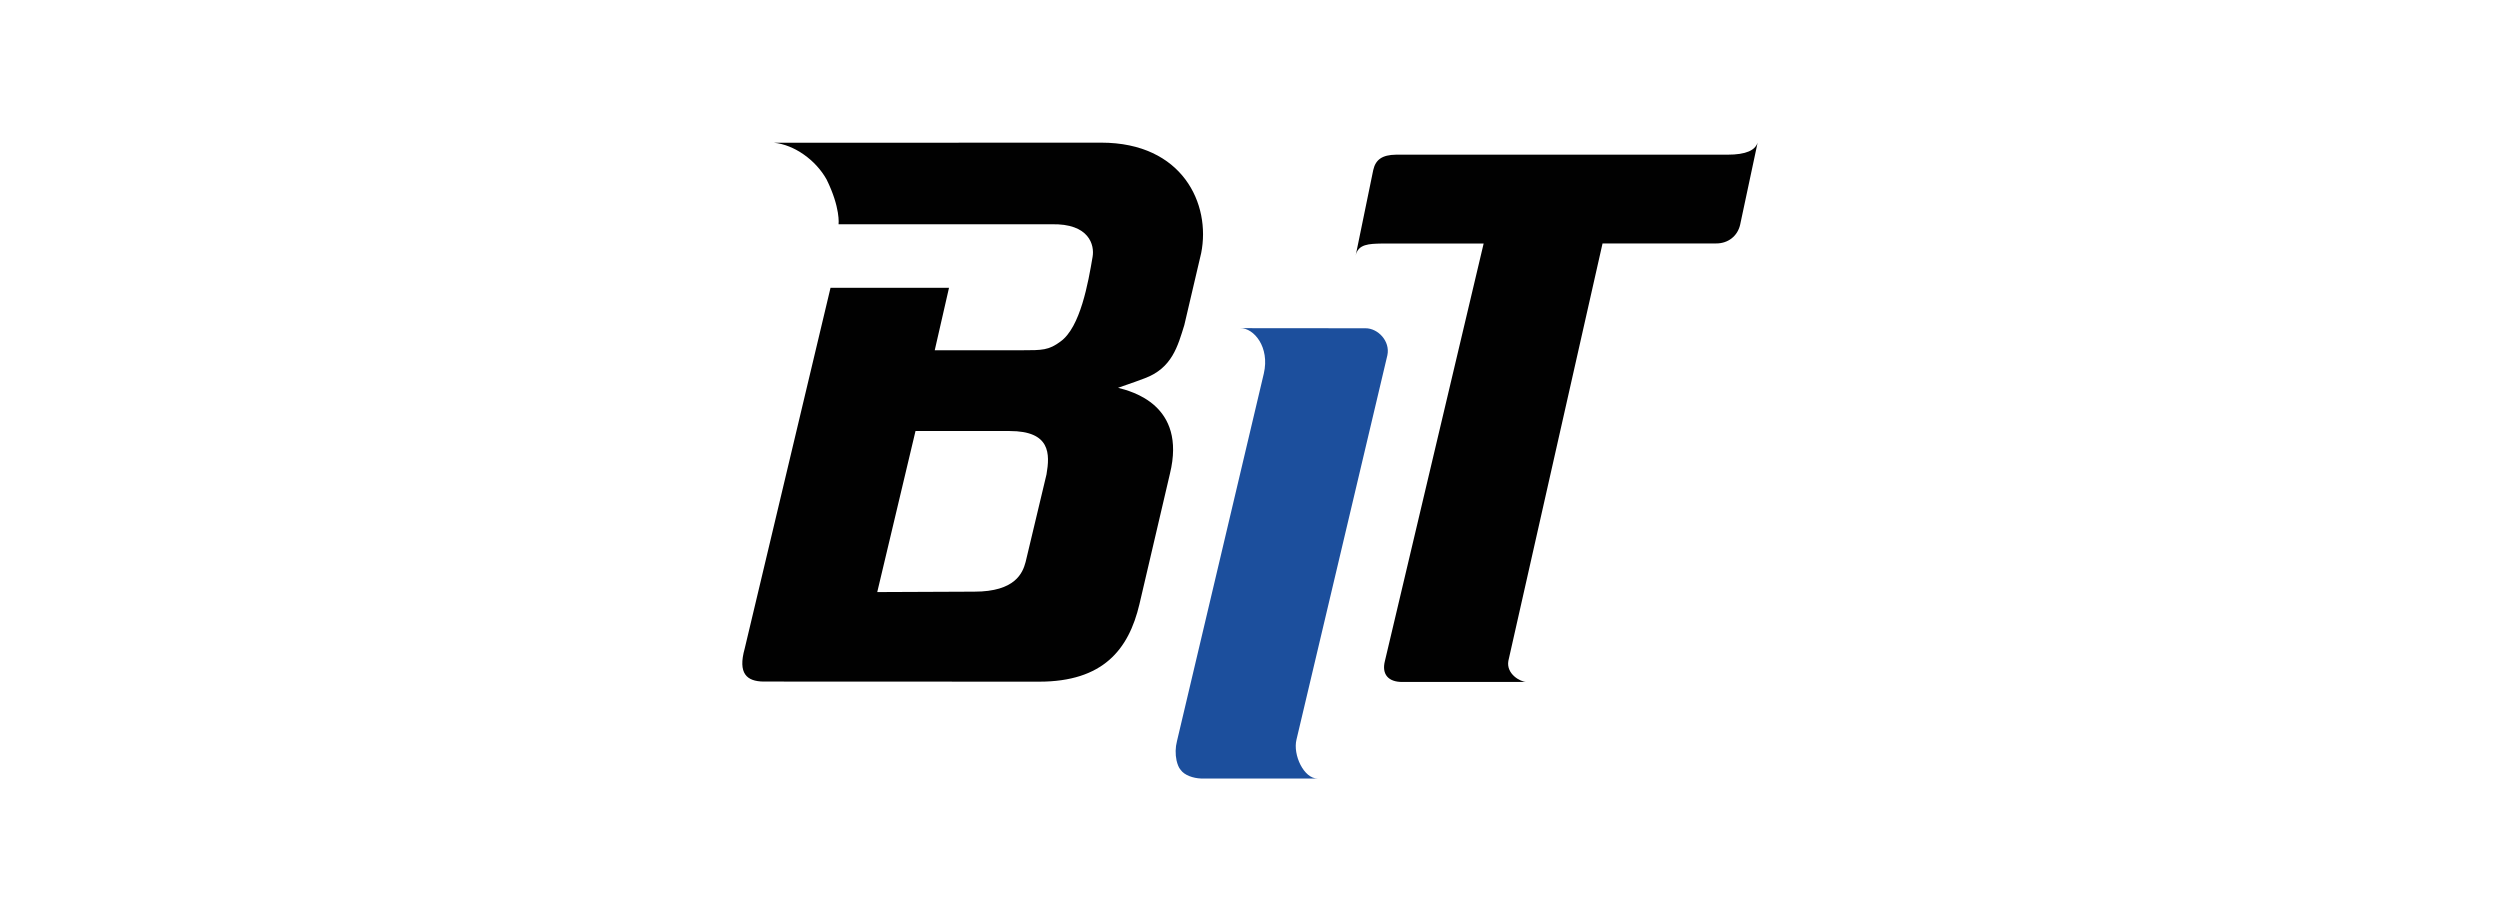
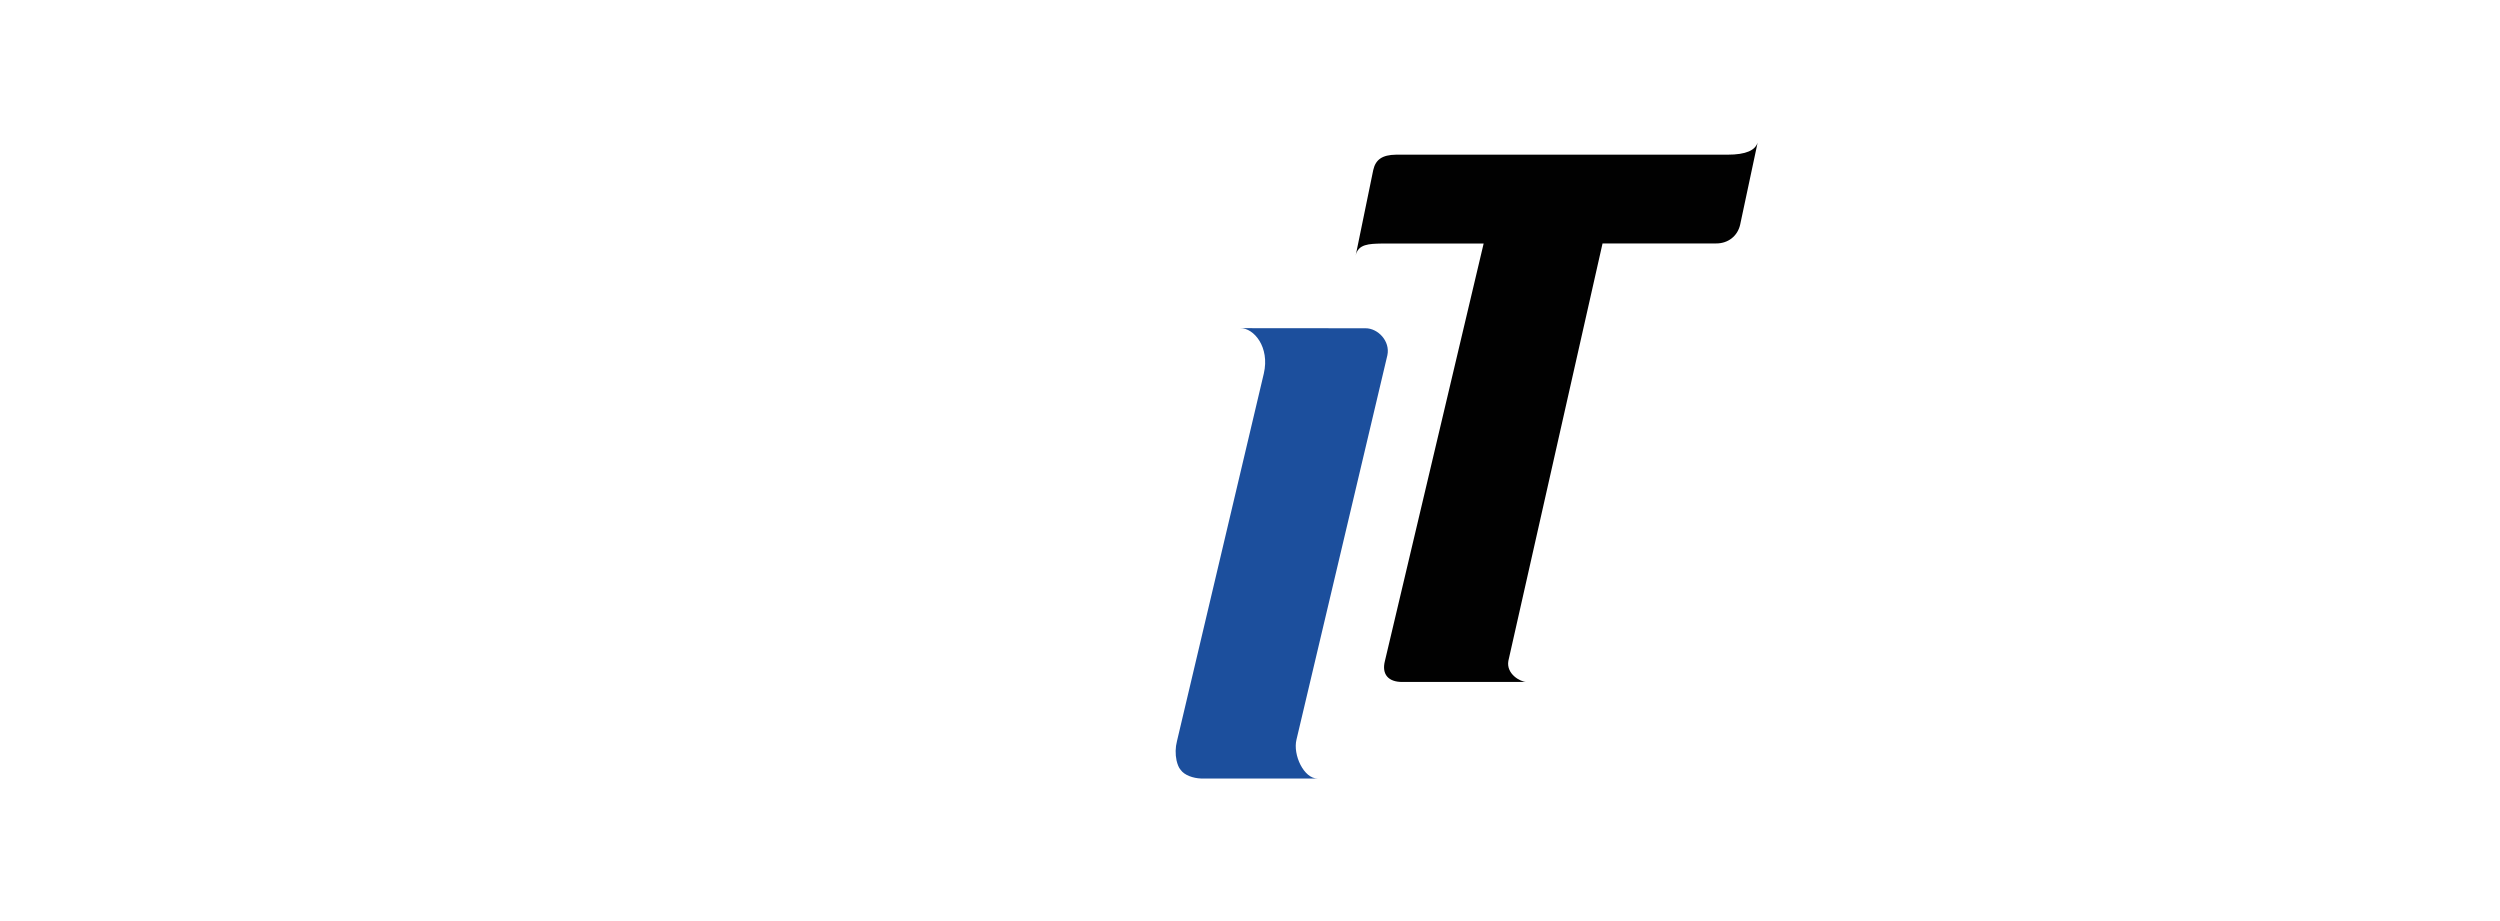
<svg xmlns="http://www.w3.org/2000/svg" width="228" height="84" viewBox="0 0 228 84" fill="none">
  <path d="M160.296 13C160.079 13.69 159.277 14.107 157.542 14.107H127.312C126.058 14.125 125.454 14.551 125.238 15.516L123.635 23.318C123.851 22.239 124.889 22.239 126.001 22.211H135.308L126.303 60.285C125.992 61.514 126.633 62.205 127.906 62.195H139.202C138.665 62.186 137.354 61.477 137.562 60.276L146.152 22.202H156.505C157.599 22.211 158.466 21.53 158.702 20.49L160.296 13Z" fill="#010101" />
-   <path d="M75.743 26.25L67.916 59.151C67.275 61.44 68.115 62.139 69.633 62.158L94.771 62.168C100.589 62.168 102.937 59.255 103.918 55.094L106.699 43.197C108.236 36.898 103.154 35.679 101.966 35.367C103.352 34.894 103.899 34.686 104.38 34.506C106.897 33.579 107.416 31.555 108.01 29.645L109.547 23.082C110.443 18.609 107.859 13.01 100.429 13.01L70.594 13.02C72.433 13.199 74.394 14.589 75.385 16.367C76.667 18.968 76.478 20.453 76.478 20.453H95.865C99.382 20.358 99.825 22.392 99.646 23.413C99.25 25.758 98.533 29.853 96.714 31.149C95.648 31.943 95.054 31.943 93.215 31.943H85.248L86.549 26.25H75.743ZM93.536 51.254C93.272 52.247 92.602 53.959 88.859 53.959L80.005 53.997L83.494 39.31H92.084C95.818 39.31 95.761 41.4 95.441 43.263L93.536 51.254Z" fill="#010101" />
  <path d="M118.241 67.444L126.529 32.396C126.803 31.11 125.662 29.928 124.53 29.938L113.121 29.928C114.356 29.909 115.818 31.659 115.261 34.061L107.341 67.586C107.19 68.172 107.18 68.778 107.303 69.364C107.388 69.714 107.501 70.016 107.671 70.206C108.02 70.707 108.821 70.972 109.528 71H120.164C118.92 71.019 117.892 68.844 118.241 67.444Z" fill="#1C4F9D" />
</svg>